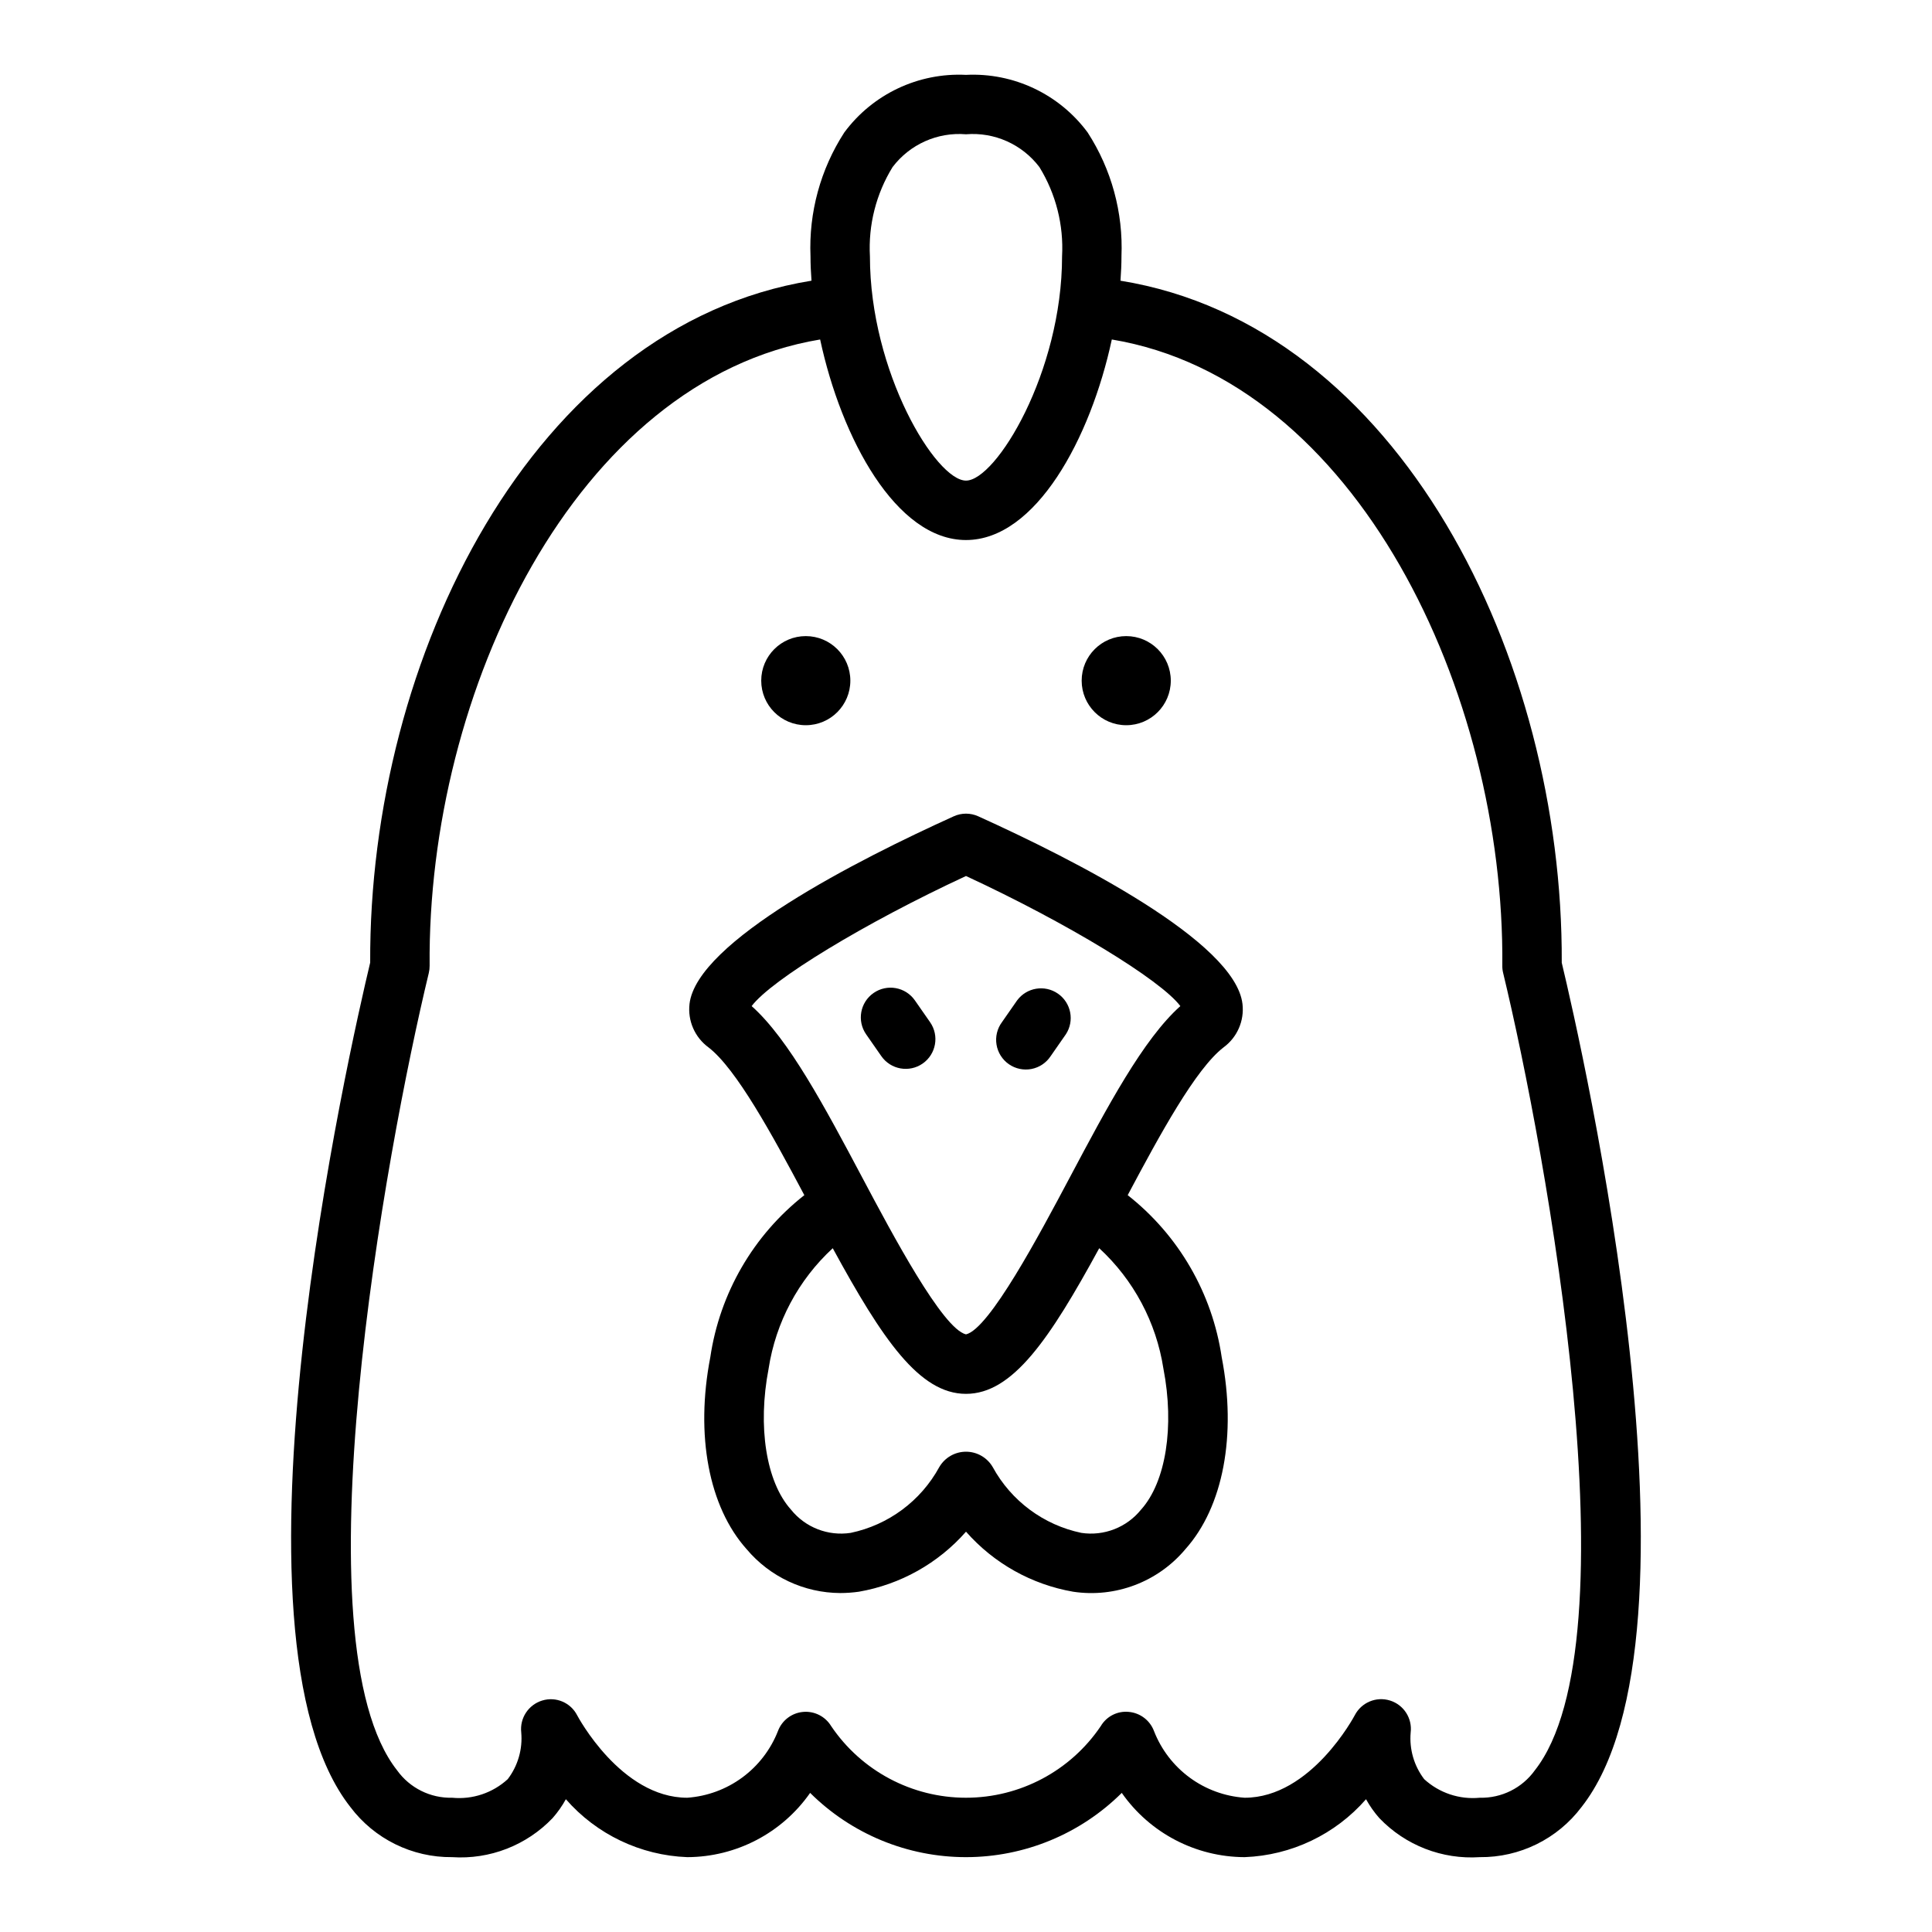
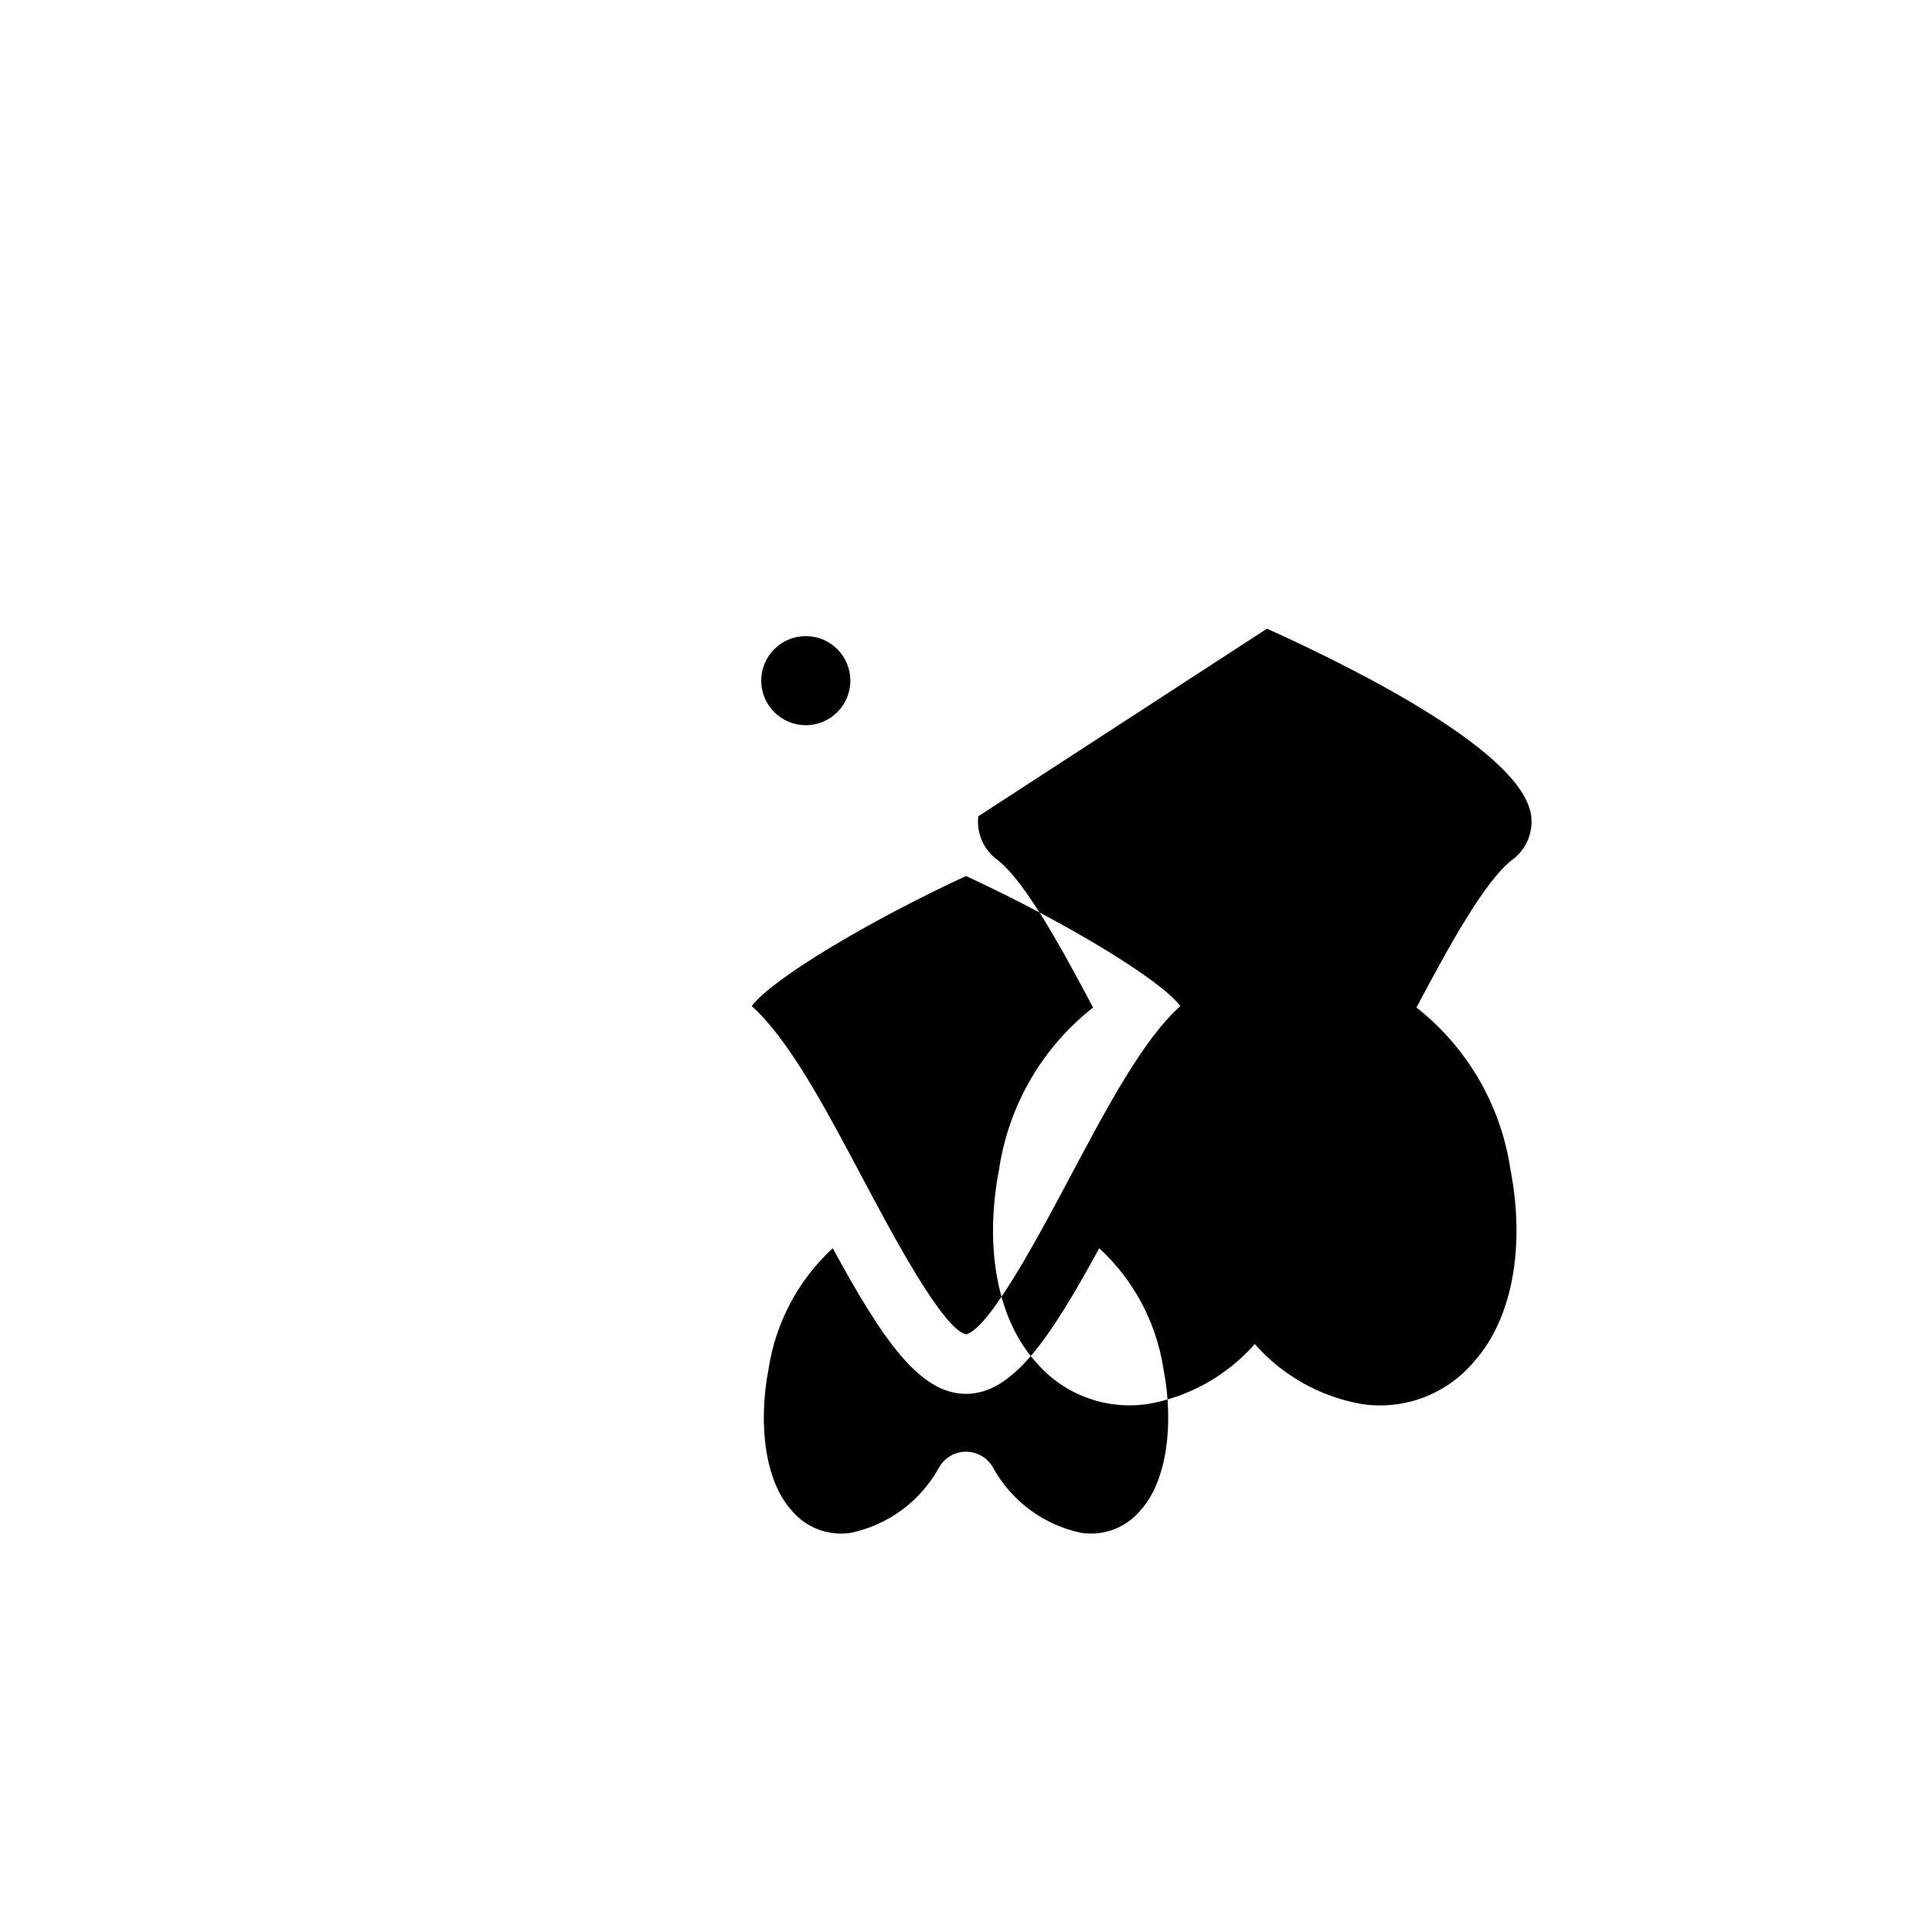
<svg xmlns="http://www.w3.org/2000/svg" fill="#000000" width="800px" height="800px" version="1.1" viewBox="144 144 512 512">
  <g>
-     <path d="m557.88 399.09c0.363-80.699-43.031-168.73-116.94-180.7 0.156-2.203 0.262-4.363 0.262-6.445l-0.004-0.004c0.484-11.605-2.644-23.074-8.957-32.828-7.516-10.168-19.621-15.898-32.246-15.273-12.629-0.625-24.734 5.106-32.254 15.273-6.309 9.754-9.434 21.223-8.949 32.828 0 2.082 0.098 4.246 0.262 6.445-73.91 11.98-117.31 100.01-116.95 180.71-5.293 22.133-40.996 178.37-5.246 223.79 6.367 8.457 16.375 13.383 26.961 13.277 9.969 0.664 19.719-3.125 26.625-10.348 1.352-1.535 2.531-3.215 3.516-5.004 8.148 9.328 19.789 14.883 32.168 15.352 12.98-0.039 25.129-6.391 32.566-17.027 10.977 10.906 25.82 17.027 41.293 17.027s30.316-6.121 41.293-17.027c7.441 10.637 19.59 16.988 32.57 17.027 12.379-0.469 24.016-6.019 32.164-15.352 0.988 1.793 2.168 3.469 3.523 5.004 6.902 7.223 16.652 11.012 26.621 10.348 10.586 0.105 20.594-4.82 26.961-13.277 35.754-45.418 0.059-201.66-5.246-223.79zm-177.34-210.81c4.57-6.035 11.91-9.316 19.457-8.695 7.543-0.621 14.883 2.66 19.457 8.695 4.363 7.09 6.461 15.344 6.004 23.66 0 30.695-17.504 59.426-25.461 59.426-7.957-0.004-25.457-28.727-25.457-59.426-0.457-8.316 1.637-16.57 6-23.66zm170.21 424.87c-3.359 4.688-8.824 7.41-14.59 7.269-5.391 0.527-10.746-1.266-14.738-4.926-2.684-3.523-3.961-7.918-3.582-12.332 0.477-3.785-1.828-7.371-5.473-8.504-3.644-1.137-7.574 0.504-9.332 3.891-0.117 0.215-11.578 21.871-29.184 21.871-5.273-0.363-10.332-2.219-14.59-5.352-4.258-3.137-7.535-7.418-9.449-12.344-1.066-2.812-3.644-4.773-6.641-5.051-3.004-0.312-5.914 1.156-7.449 3.758-8.016 11.875-21.406 18.988-35.73 18.988s-27.715-7.113-35.73-18.988c-1.559-2.57-4.449-4.031-7.449-3.754-2.996 0.273-5.574 2.234-6.641 5.047-1.926 4.922-5.203 9.195-9.461 12.328-4.254 3.133-9.312 4.992-14.582 5.367-17.605 0-29.07-21.656-29.176-21.848-1.73-3.375-5.633-5.027-9.262-3.914-3.641 1.109-5.977 4.652-5.559 8.434 0.398 4.438-0.875 8.859-3.574 12.402-3.988 3.66-9.348 5.453-14.738 4.926-5.766 0.141-11.23-2.582-14.59-7.269-26.758-33.988-3.004-164.05 8.406-211.3 0.148-0.629 0.223-1.27 0.219-1.914-0.645-72.508 38.633-155.16 103.49-165.97 5.621 26.215 20.133 53.148 38.645 53.148s33.027-26.938 38.652-53.148c64.859 10.809 104.13 93.465 103.49 165.97h-0.004c-0.008 0.645 0.066 1.289 0.223 1.914 11.406 47.246 35.16 177.31 8.398 211.3z" />
-     <path d="m403.25 360.33c-2.062-0.938-4.434-0.938-6.496 0-25.324 11.469-68.102 33.172-70.027 49.73h0.004c-0.516 4.457 1.402 8.852 5.023 11.504 7.379 5.691 16.836 23.047 25.402 39.164v0.004c-13.5 10.605-22.418 25.984-24.922 42.969-3.996 20.641-0.395 39.652 9.629 50.844 6.164 7.328 15.238 11.582 24.812 11.629 1.652-0.004 3.305-0.121 4.941-0.352 11-1.91 21.016-7.523 28.387-15.91 7.371 8.387 17.387 14 28.387 15.91 11.207 1.684 22.477-2.59 29.754-11.277 10.023-11.191 13.617-30.203 9.625-50.844-2.504-16.984-11.422-32.363-24.918-42.973 8.57-16.113 18.02-33.473 25.402-39.16 3.621-2.652 5.539-7.047 5.019-11.508-1.922-16.559-44.695-38.262-70.023-49.73zm49.066 146.36c2.977 15.367 0.652 30.027-5.902 37.355l-0.004-0.004c-3.797 4.734-9.832 7.094-15.836 6.188-10.008-2.09-18.594-8.465-23.492-17.441-1.469-2.519-4.164-4.07-7.078-4.07-2.918 0-5.613 1.551-7.082 4.07-4.894 8.977-13.484 15.352-23.492 17.441-6.004 0.91-12.039-1.445-15.832-6.188-6.562-7.324-8.875-21.984-5.902-37.355l-0.004 0.004c1.891-12.254 7.883-23.5 16.996-31.898 13.18 24.18 22.961 38.594 35.312 38.594 12.352 0 22.129-14.418 35.312-38.598h-0.004c9.117 8.402 15.113 19.648 17.008 31.902zm-24.871-50.539c-7.965 14.992-21.254 40.02-27.445 41.473-6.195-1.453-19.488-26.484-27.449-41.48-10.016-18.859-19.508-36.73-29.355-45.52 5.25-6.981 29.957-22.016 56.805-34.473 26.844 12.453 51.551 27.492 56.805 34.473-9.848 8.789-19.34 26.66-29.359 45.527z" />
+     <path d="m403.25 360.33h0.004c-0.516 4.457 1.402 8.852 5.023 11.504 7.379 5.691 16.836 23.047 25.402 39.164v0.004c-13.5 10.605-22.418 25.984-24.922 42.969-3.996 20.641-0.395 39.652 9.629 50.844 6.164 7.328 15.238 11.582 24.812 11.629 1.652-0.004 3.305-0.121 4.941-0.352 11-1.91 21.016-7.523 28.387-15.91 7.371 8.387 17.387 14 28.387 15.91 11.207 1.684 22.477-2.59 29.754-11.277 10.023-11.191 13.617-30.203 9.625-50.844-2.504-16.984-11.422-32.363-24.918-42.973 8.57-16.113 18.02-33.473 25.402-39.16 3.621-2.652 5.539-7.047 5.019-11.508-1.922-16.559-44.695-38.262-70.023-49.73zm49.066 146.36c2.977 15.367 0.652 30.027-5.902 37.355l-0.004-0.004c-3.797 4.734-9.832 7.094-15.836 6.188-10.008-2.09-18.594-8.465-23.492-17.441-1.469-2.519-4.164-4.07-7.078-4.07-2.918 0-5.613 1.551-7.082 4.07-4.894 8.977-13.484 15.352-23.492 17.441-6.004 0.91-12.039-1.445-15.832-6.188-6.562-7.324-8.875-21.984-5.902-37.355l-0.004 0.004c1.891-12.254 7.883-23.5 16.996-31.898 13.18 24.18 22.961 38.594 35.312 38.594 12.352 0 22.129-14.418 35.312-38.598h-0.004c9.117 8.402 15.113 19.648 17.008 31.902zm-24.871-50.539c-7.965 14.992-21.254 40.02-27.445 41.473-6.195-1.453-19.488-26.484-27.449-41.48-10.016-18.859-19.508-36.73-29.355-45.52 5.25-6.981 29.957-22.016 56.805-34.473 26.844 12.453 51.551 27.492 56.805 34.473-9.848 8.789-19.34 26.66-29.359 45.527z" />
    <path d="m369.35 324.38c0 6.523-5.285 11.809-11.809 11.809-6.519 0-11.809-5.285-11.809-11.809 0-6.519 5.289-11.805 11.809-11.805 6.523 0 11.809 5.285 11.809 11.805" />
-     <path d="m454.27 324.38c0 6.523-5.289 11.809-11.809 11.809s-11.809-5.285-11.809-11.809c0-6.519 5.289-11.805 11.809-11.805s11.809 5.285 11.809 11.805" />
-     <path d="m386.46 409.12c-2.481-3.57-7.387-4.449-10.957-1.965s-4.449 7.391-1.965 10.957l4.019 5.773c2.484 3.57 7.391 4.449 10.961 1.965 3.566-2.484 4.445-7.391 1.965-10.957z" />
-     <path d="m413.54 409.12-4.019 5.773c-1.262 1.707-1.777 3.856-1.43 5.953 0.344 2.094 1.523 3.961 3.266 5.176 1.746 1.215 3.906 1.672 5.992 1.27 2.086-0.402 3.922-1.629 5.086-3.406l4.019-5.773c2.344-3.562 1.422-8.344-2.078-10.781s-8.305-1.645-10.836 1.789z" />
  </g>
</svg>